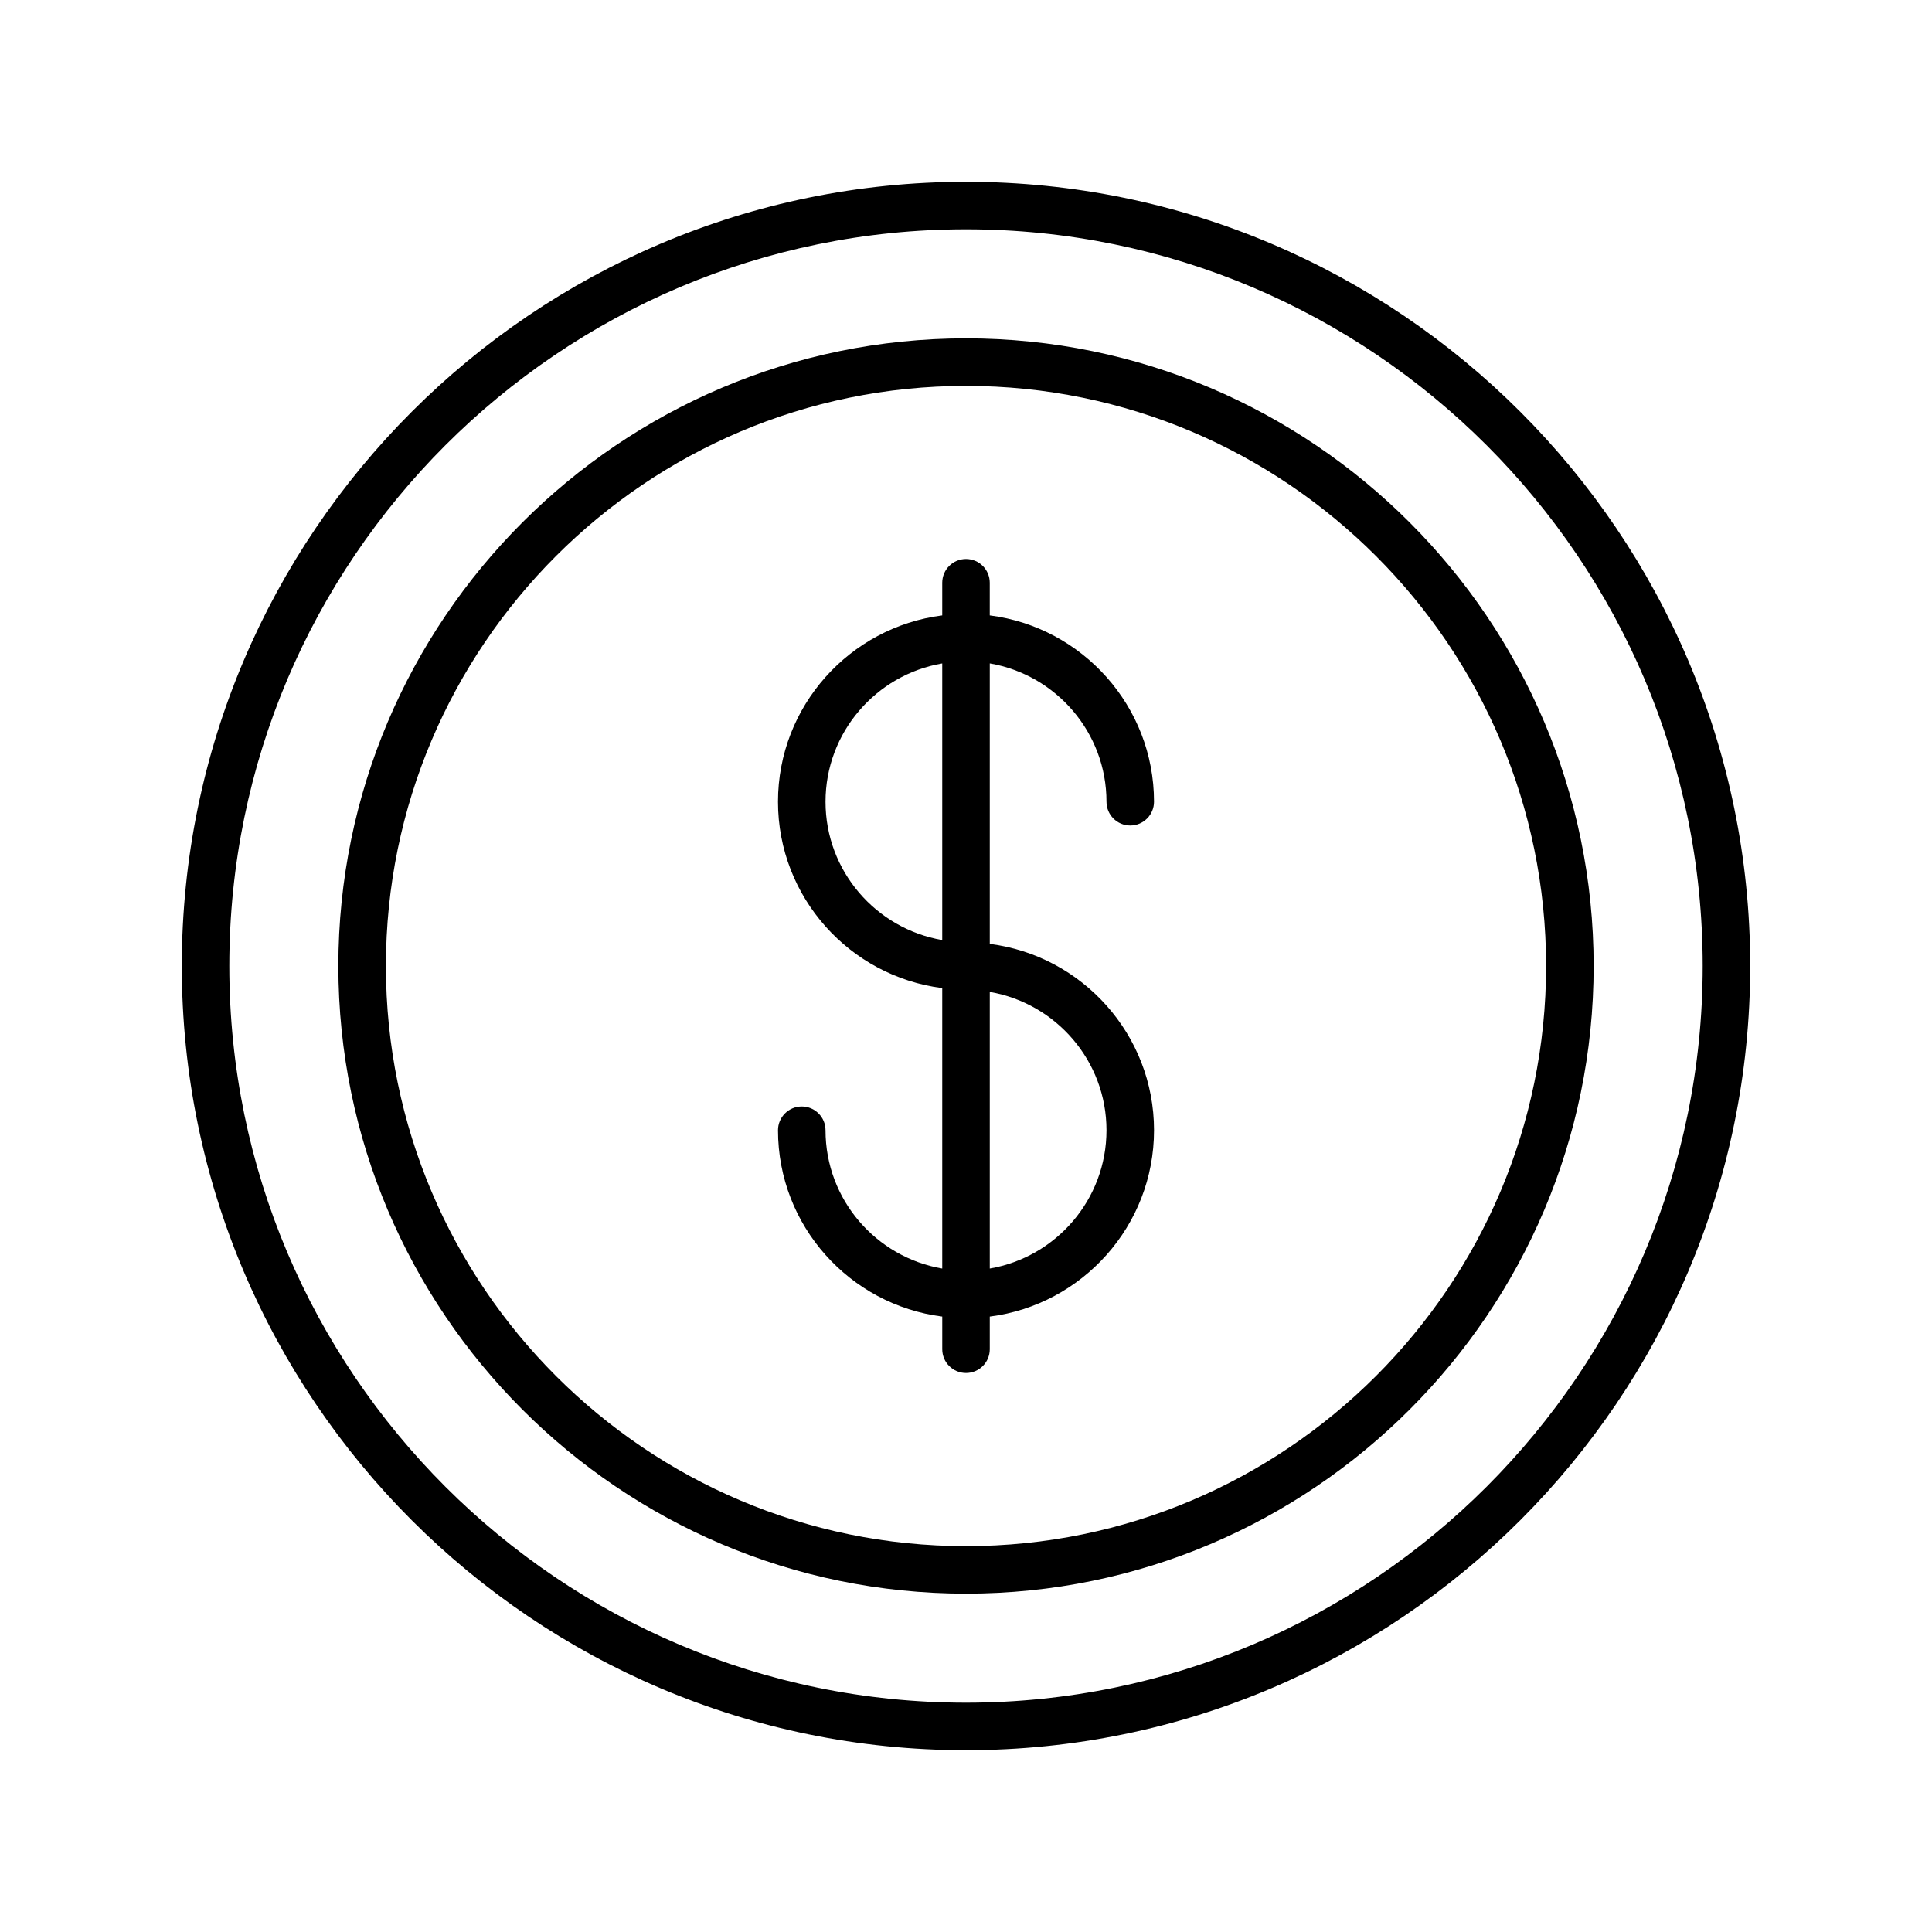
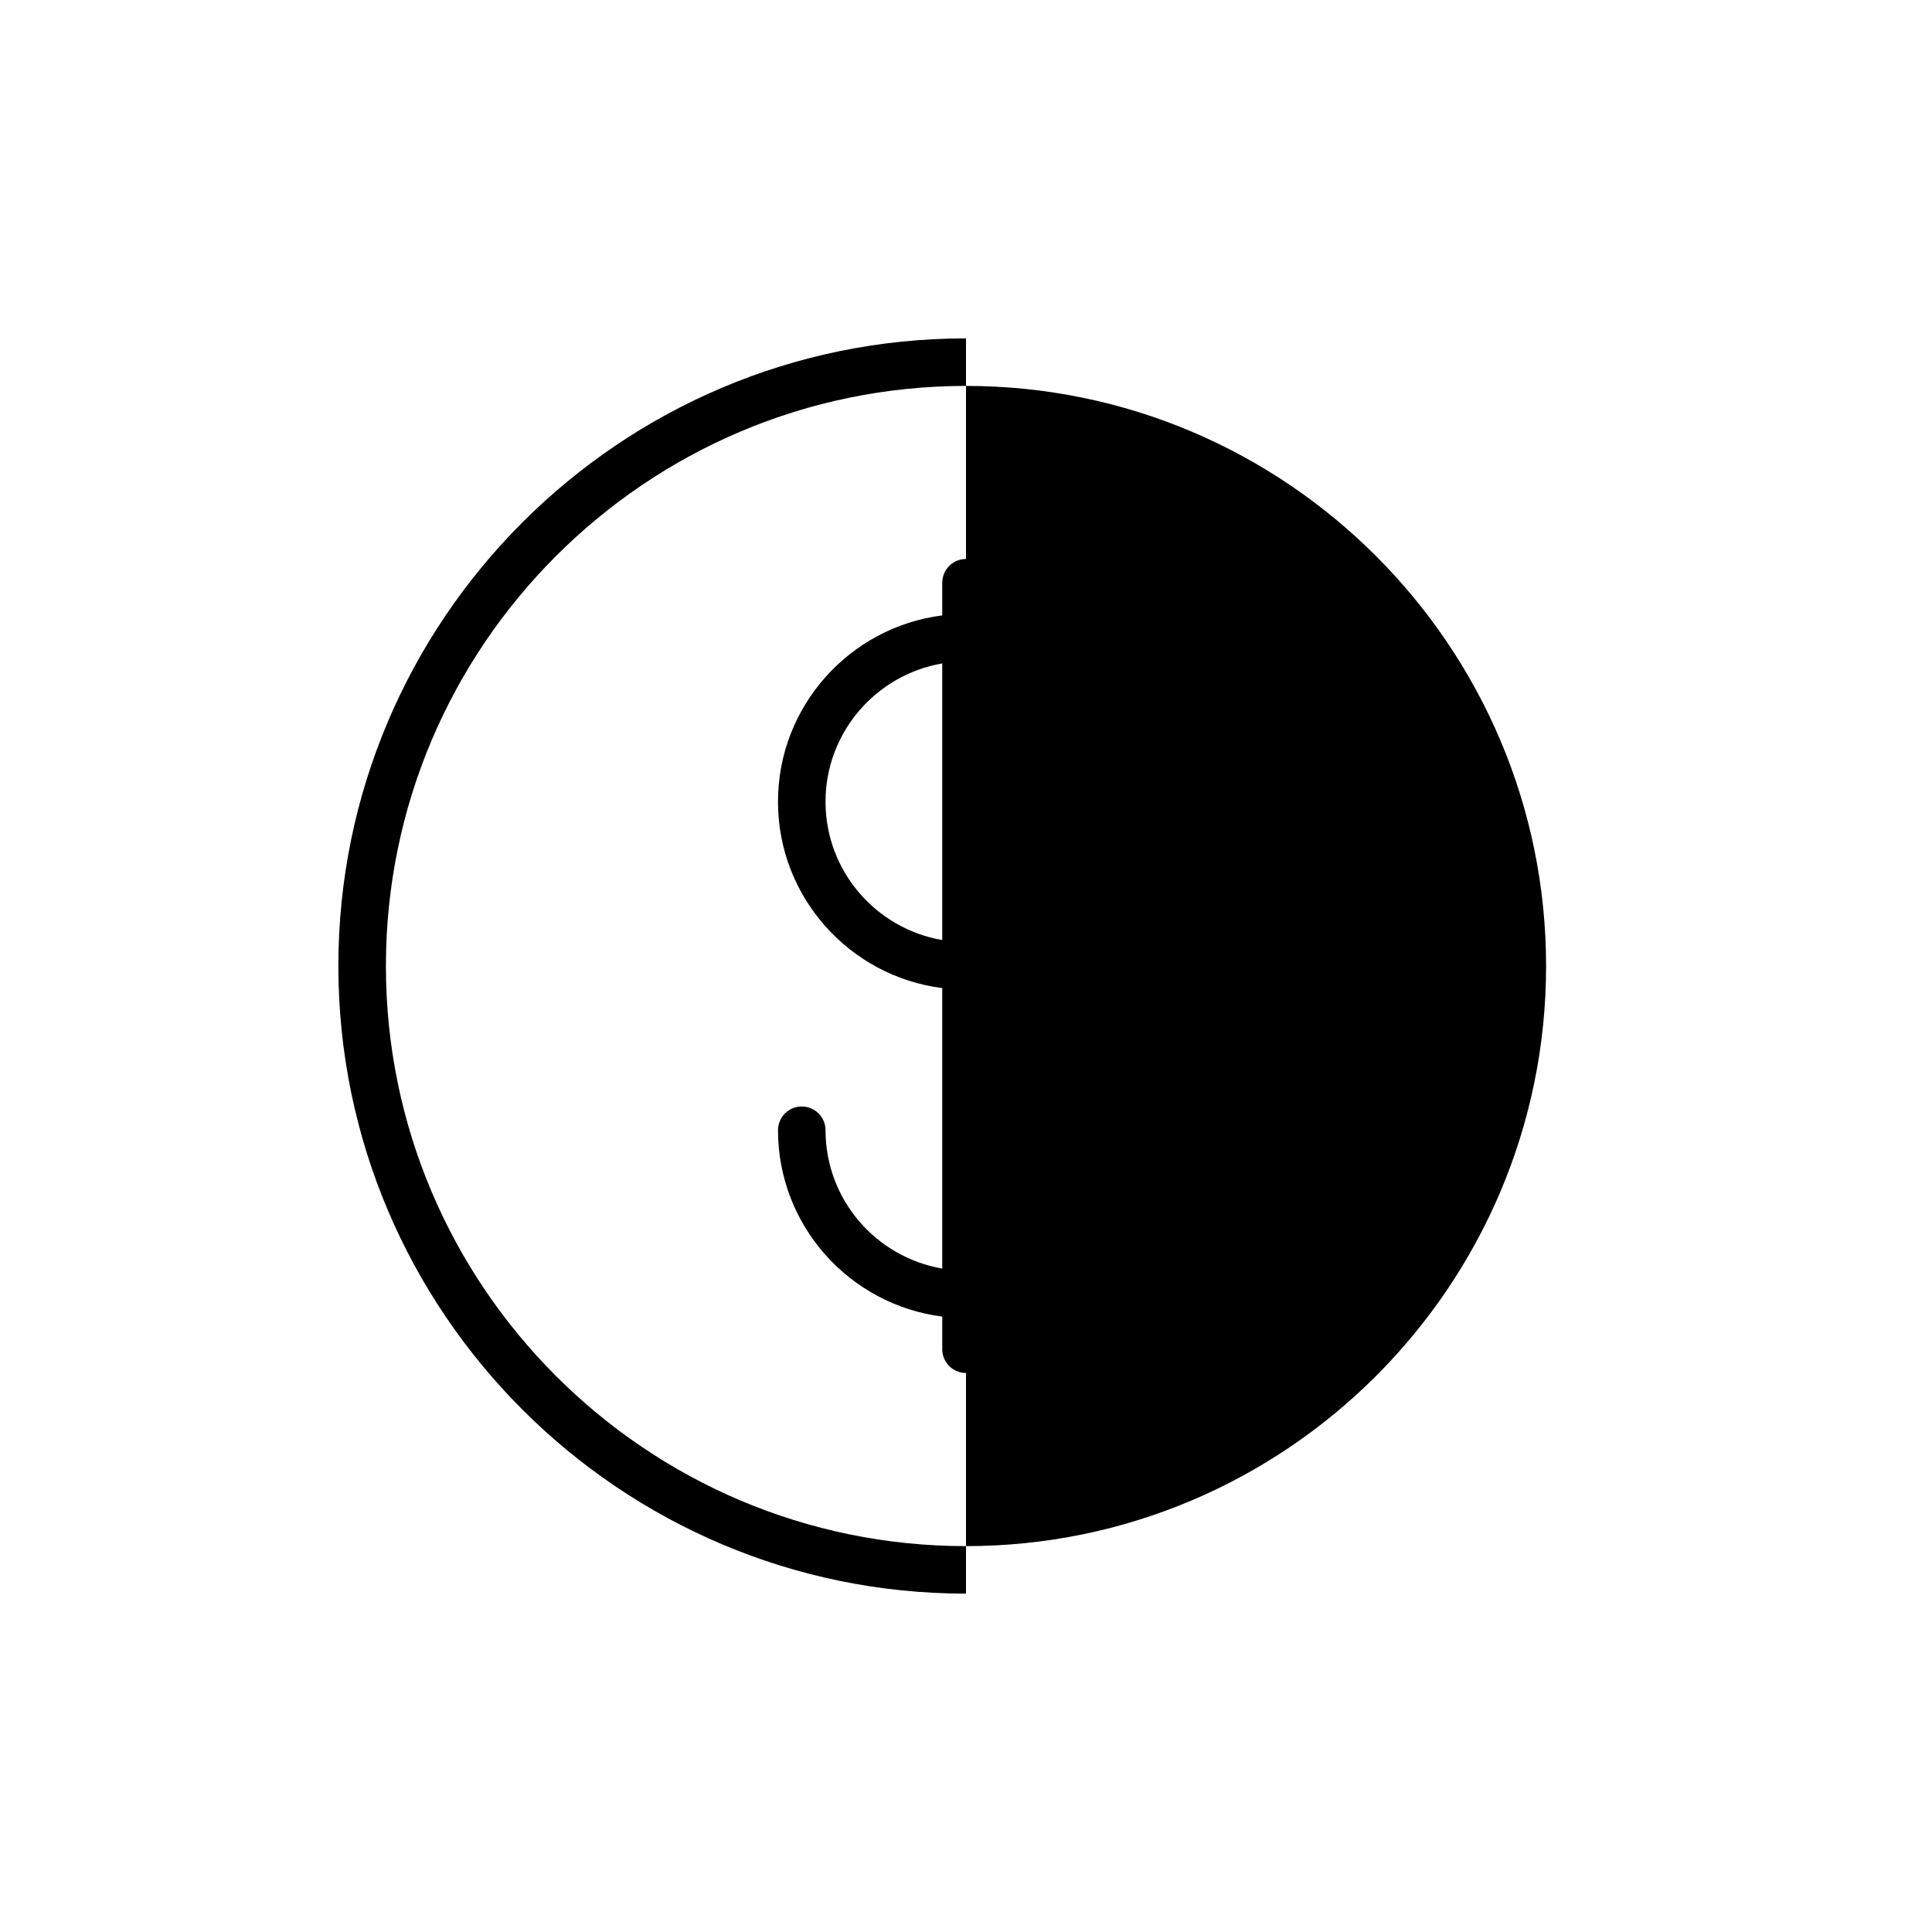
<svg xmlns="http://www.w3.org/2000/svg" fill="#000000" width="800px" height="800px" version="1.1" viewBox="144 144 512 512">
  <g>
-     <path d="m400 192.18c-114.59 0-207.82 93.23-207.82 207.82s93.227 207.82 207.82 207.82 207.82-93.227 207.82-207.82c0.004-114.59-93.223-207.82-207.82-207.82zm0 403.05c-107.65 0-195.23-87.582-195.23-195.23 0-107.65 87.578-195.23 195.23-195.23s195.23 87.578 195.23 195.23c0 107.64-87.582 195.23-195.23 195.23z" />
-     <path d="m400 233.67c-91.715 0-166.33 74.613-166.33 166.33 0 91.715 74.617 166.33 166.33 166.33s166.33-74.613 166.33-166.33-74.613-166.33-166.33-166.33zm0 320.07c-84.77 0-153.73-68.965-153.73-153.73-0.004-84.77 68.965-153.74 153.73-153.74 84.766 0 153.73 68.969 153.73 153.74 0 84.766-68.969 153.73-153.73 153.73z" />
+     <path d="m400 233.67c-91.715 0-166.33 74.613-166.33 166.33 0 91.715 74.617 166.33 166.33 166.33zm0 320.07c-84.77 0-153.73-68.965-153.73-153.73-0.004-84.77 68.965-153.74 153.73-153.74 84.766 0 153.73 68.969 153.73 153.74 0 84.766-68.969 153.73-153.73 153.73z" />
    <path d="m437.23 356.47c0 3.477 2.82 6.297 6.297 6.297 3.477 0 6.297-2.82 6.297-6.297 0-25.336-19.023-46.273-43.527-49.383v-8.652c0-3.477-2.82-6.297-6.297-6.297-3.477 0-6.297 2.82-6.297 6.297v8.652c-24.504 3.113-43.527 24.047-43.527 49.383 0 25.336 19.023 46.27 43.527 49.383v74.328c-17.535-3.008-30.93-18.281-30.93-36.656 0-3.477-2.82-6.297-6.297-6.297-3.477 0-6.297 2.82-6.297 6.297 0 25.336 19.023 46.273 43.527 49.383v8.652c0 3.477 2.82 6.297 6.297 6.297s6.297-2.82 6.297-6.297v-8.652c24.504-3.113 43.527-24.047 43.527-49.383 0-25.336-19.023-46.27-43.527-49.383v-74.332c17.531 3.008 30.93 18.281 30.93 36.66zm-74.457 0c0-18.379 13.398-33.652 30.93-36.656v73.312c-17.531-3.008-30.93-18.277-30.93-36.656zm74.457 87.051c0 18.379-13.398 33.652-30.93 36.656v-73.309c17.531 3.004 30.93 18.277 30.93 36.652z" />
  </g>
</svg>